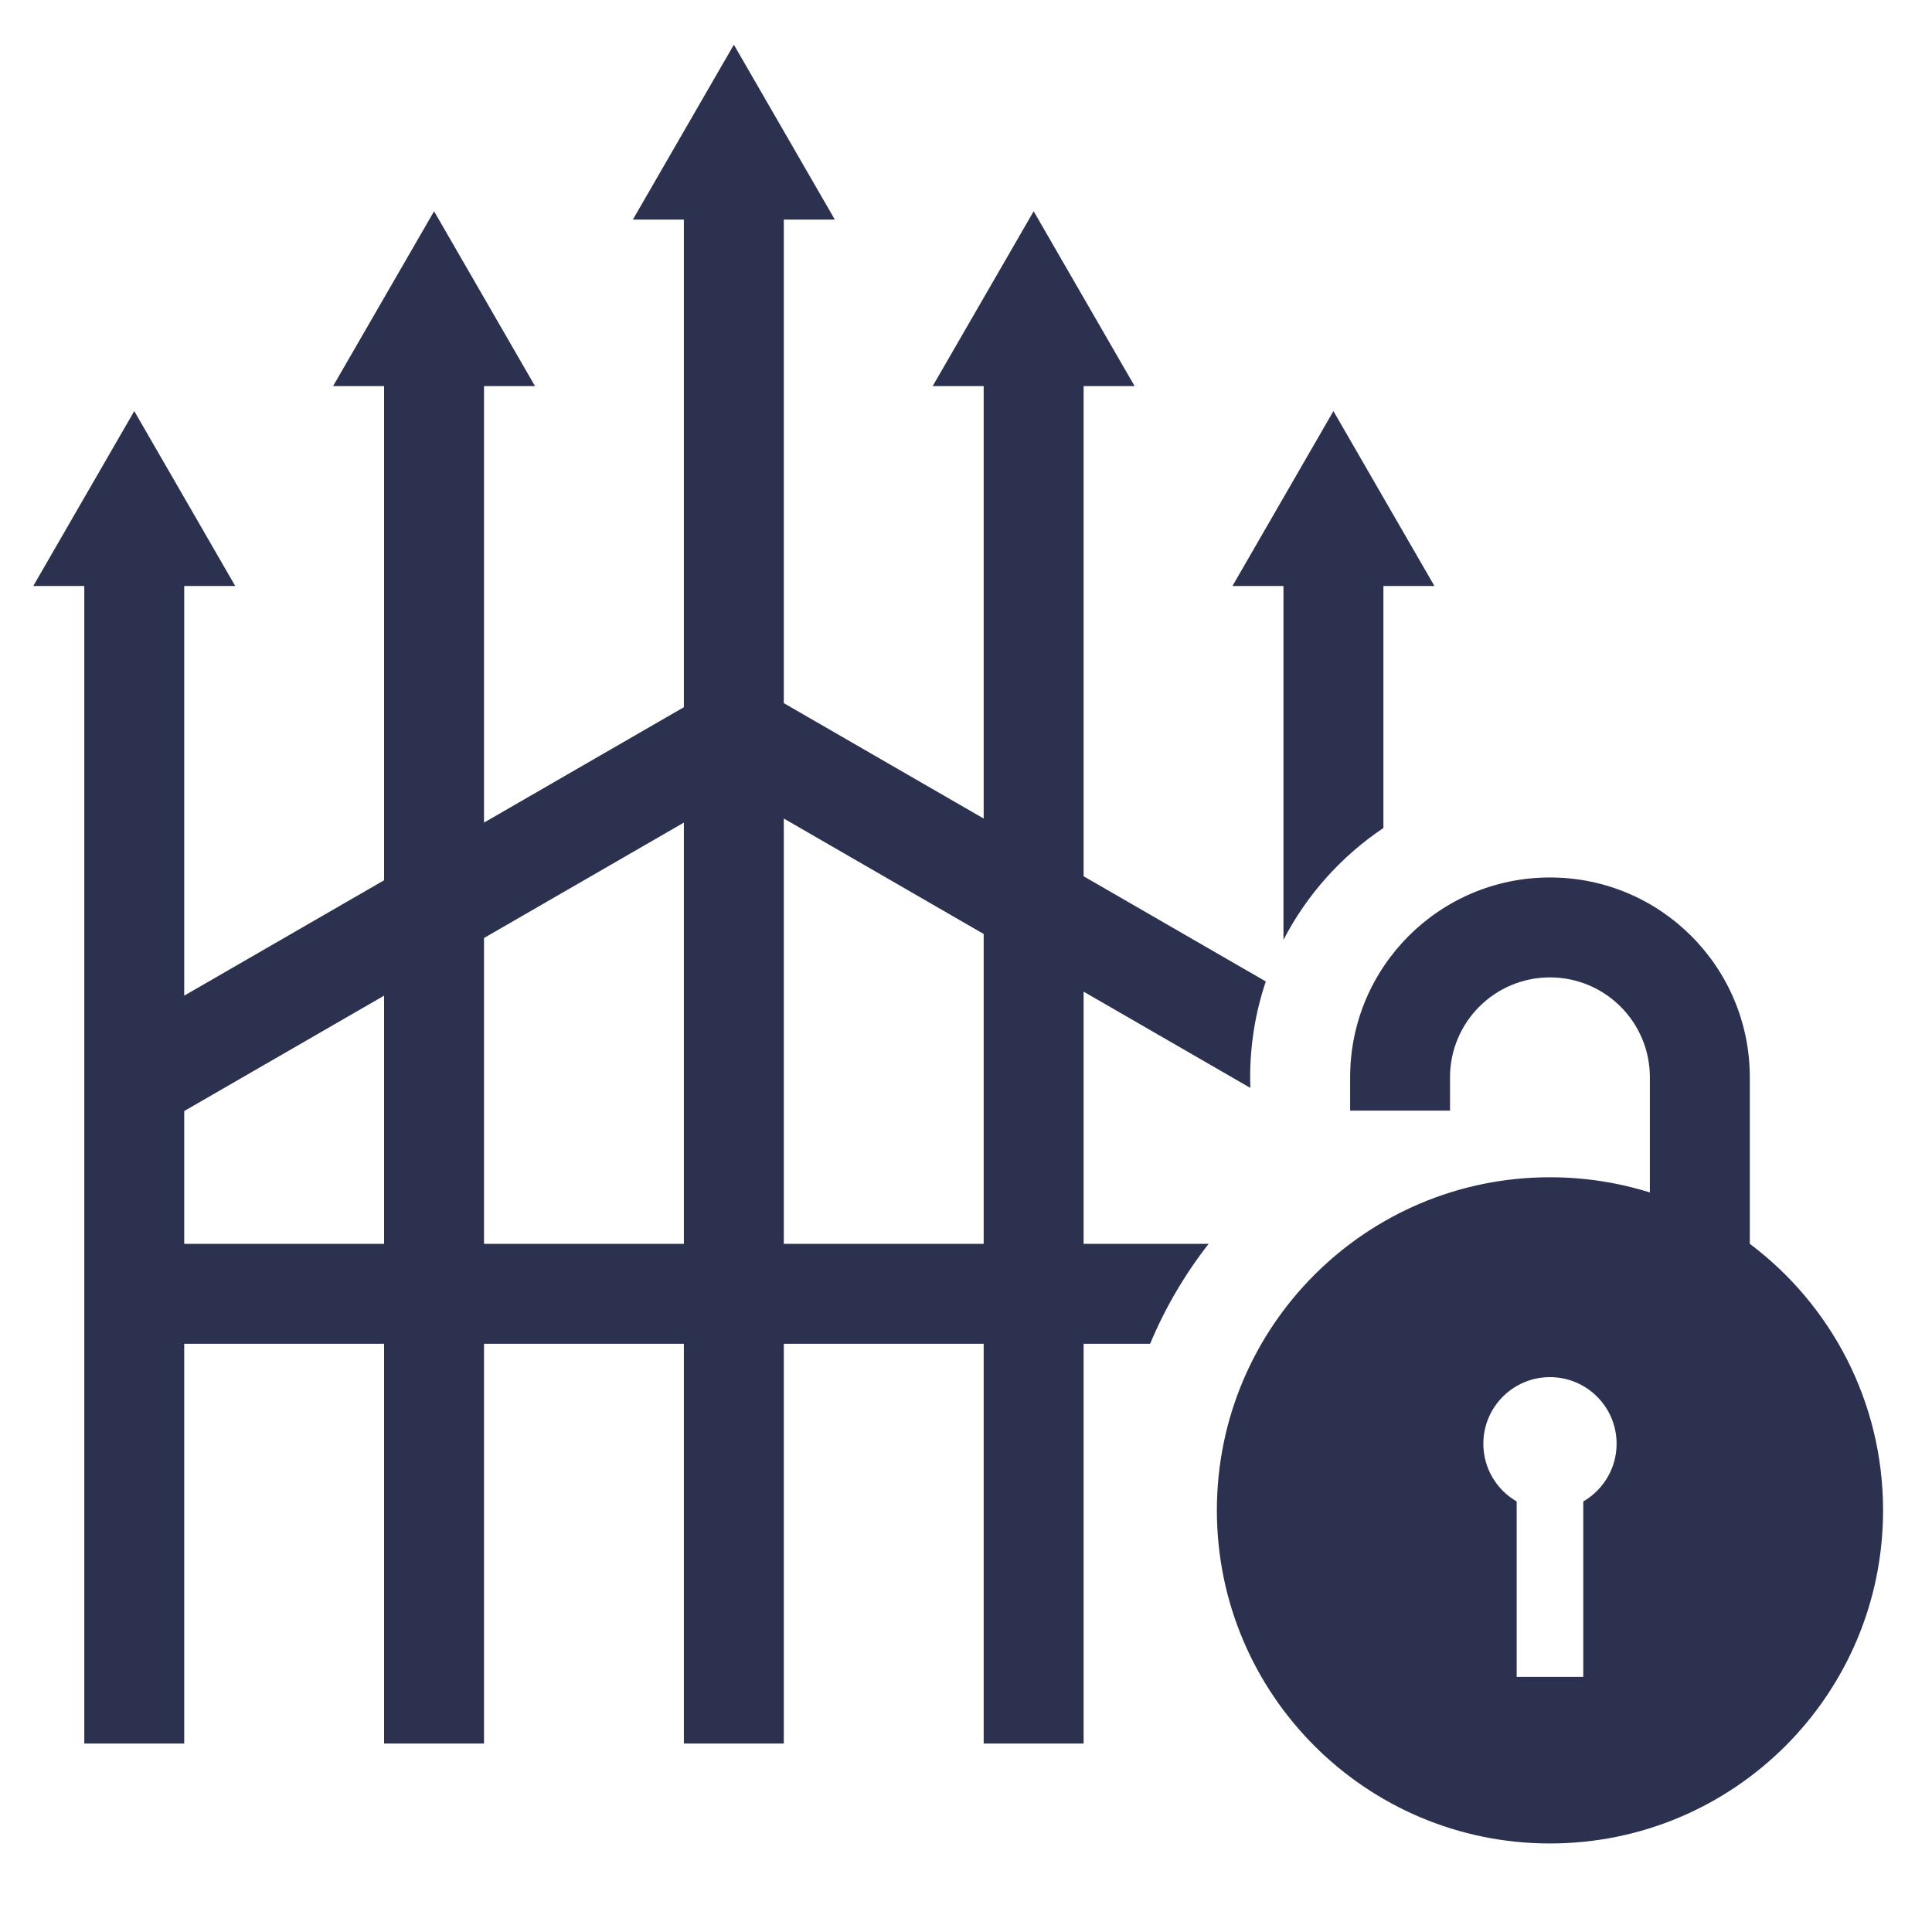
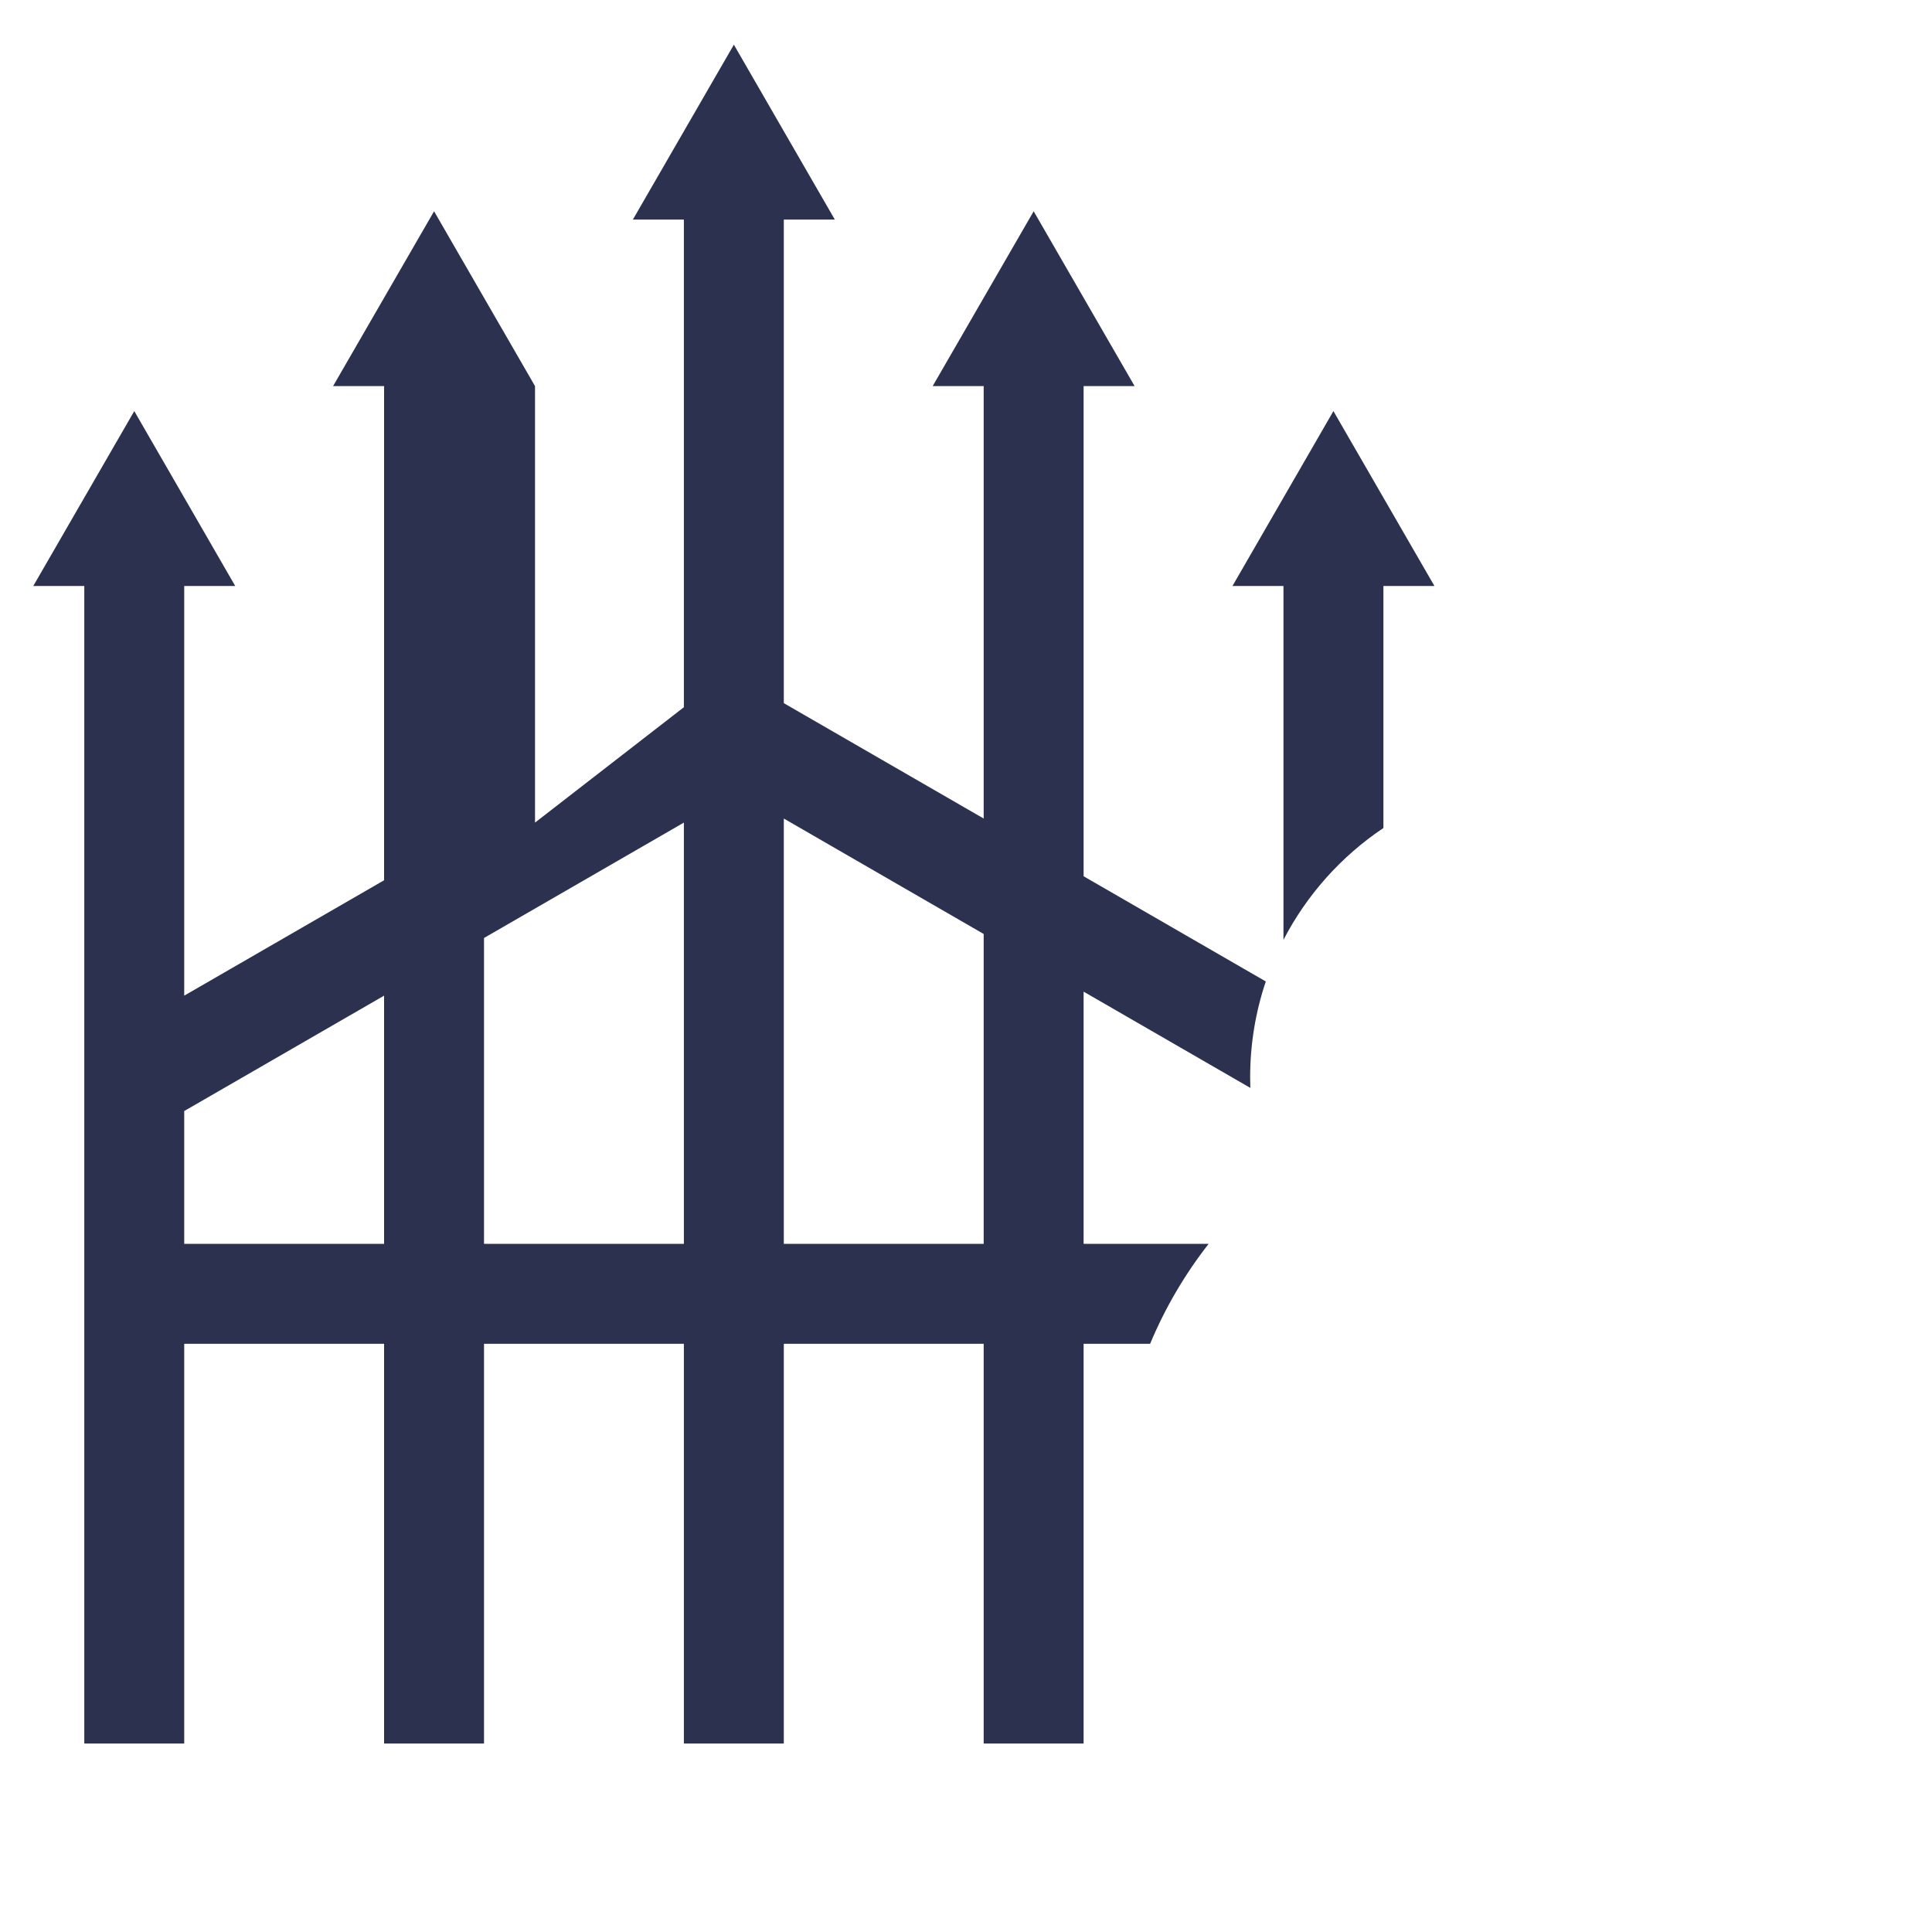
<svg xmlns="http://www.w3.org/2000/svg" width="40" height="40" viewBox="0 0 40 40" fill="none">
-   <path fill-rule="evenodd" clip-rule="evenodd" d="M15.194 0.925L17.284 4.546H16.228V14.558L20.366 16.947V7.994H19.31L21.401 4.374L23.491 7.994H22.435V18.142L26.207 20.32C25.997 20.943 25.883 21.61 25.883 22.305C25.883 22.378 25.885 22.451 25.887 22.524L22.435 20.531V25.753H25.023C24.532 26.381 24.123 27.076 23.812 27.822H22.435V36.098H20.366V27.822H16.228V36.098H14.159V27.822H10.021V36.098H7.952V27.822H3.814V36.098H1.745L1.745 12.132H0.689L2.78 8.511L4.87 12.132H3.814V20.614L7.952 18.225V7.994H6.896L8.987 4.374L11.077 7.994H10.021V17.031L14.159 14.642V4.546H13.103L15.194 0.925ZM20.366 19.337L16.228 16.947V25.753H20.366V19.337ZM3.814 25.753V23.003L7.952 20.614V25.753H3.814ZM10.021 25.753V19.42L14.159 17.031V25.753H10.021Z" fill="#2C314F" />
+   <path fill-rule="evenodd" clip-rule="evenodd" d="M15.194 0.925L17.284 4.546H16.228V14.558L20.366 16.947V7.994H19.31L21.401 4.374L23.491 7.994H22.435V18.142L26.207 20.32C25.997 20.943 25.883 21.61 25.883 22.305C25.883 22.378 25.885 22.451 25.887 22.524L22.435 20.531V25.753H25.023C24.532 26.381 24.123 27.076 23.812 27.822H22.435V36.098H20.366V27.822H16.228V36.098H14.159V27.822H10.021V36.098H7.952V27.822H3.814V36.098H1.745L1.745 12.132H0.689L2.78 8.511L4.87 12.132H3.814V20.614L7.952 18.225V7.994H6.896L8.987 4.374L11.077 7.994V17.031L14.159 14.642V4.546H13.103L15.194 0.925ZM20.366 19.337L16.228 16.947V25.753H20.366V19.337ZM3.814 25.753V23.003L7.952 20.614V25.753H3.814ZM10.021 25.753V19.42L14.159 17.031V25.753H10.021Z" fill="#2C314F" />
  <path d="M28.642 17.143V12.132H29.698L27.607 8.511L25.517 12.132H26.573V19.458C27.057 18.523 27.772 17.726 28.642 17.143Z" fill="#2C314F" />
-   <path fill-rule="evenodd" clip-rule="evenodd" d="M34.159 22.305C34.159 21.162 33.233 20.236 32.09 20.236C30.948 20.236 30.021 21.162 30.021 22.305V22.994H27.953V22.305C27.953 20.019 29.805 18.167 32.09 18.167C34.376 18.167 36.228 20.019 36.228 22.305V25.752C37.904 27.011 38.987 29.014 38.987 31.27C38.987 35.079 35.899 38.167 32.09 38.167C28.282 38.167 25.194 35.079 25.194 31.27C25.194 27.461 28.282 24.374 32.09 24.374C32.811 24.374 33.506 24.484 34.159 24.689V22.305ZM32.78 31.086C33.192 30.847 33.47 30.401 33.47 29.891C33.47 29.129 32.852 28.512 32.09 28.512C31.329 28.512 30.711 29.129 30.711 29.891C30.711 30.401 30.988 30.847 31.401 31.086V34.718H32.78V31.086Z" fill="#2C314F" />
</svg>